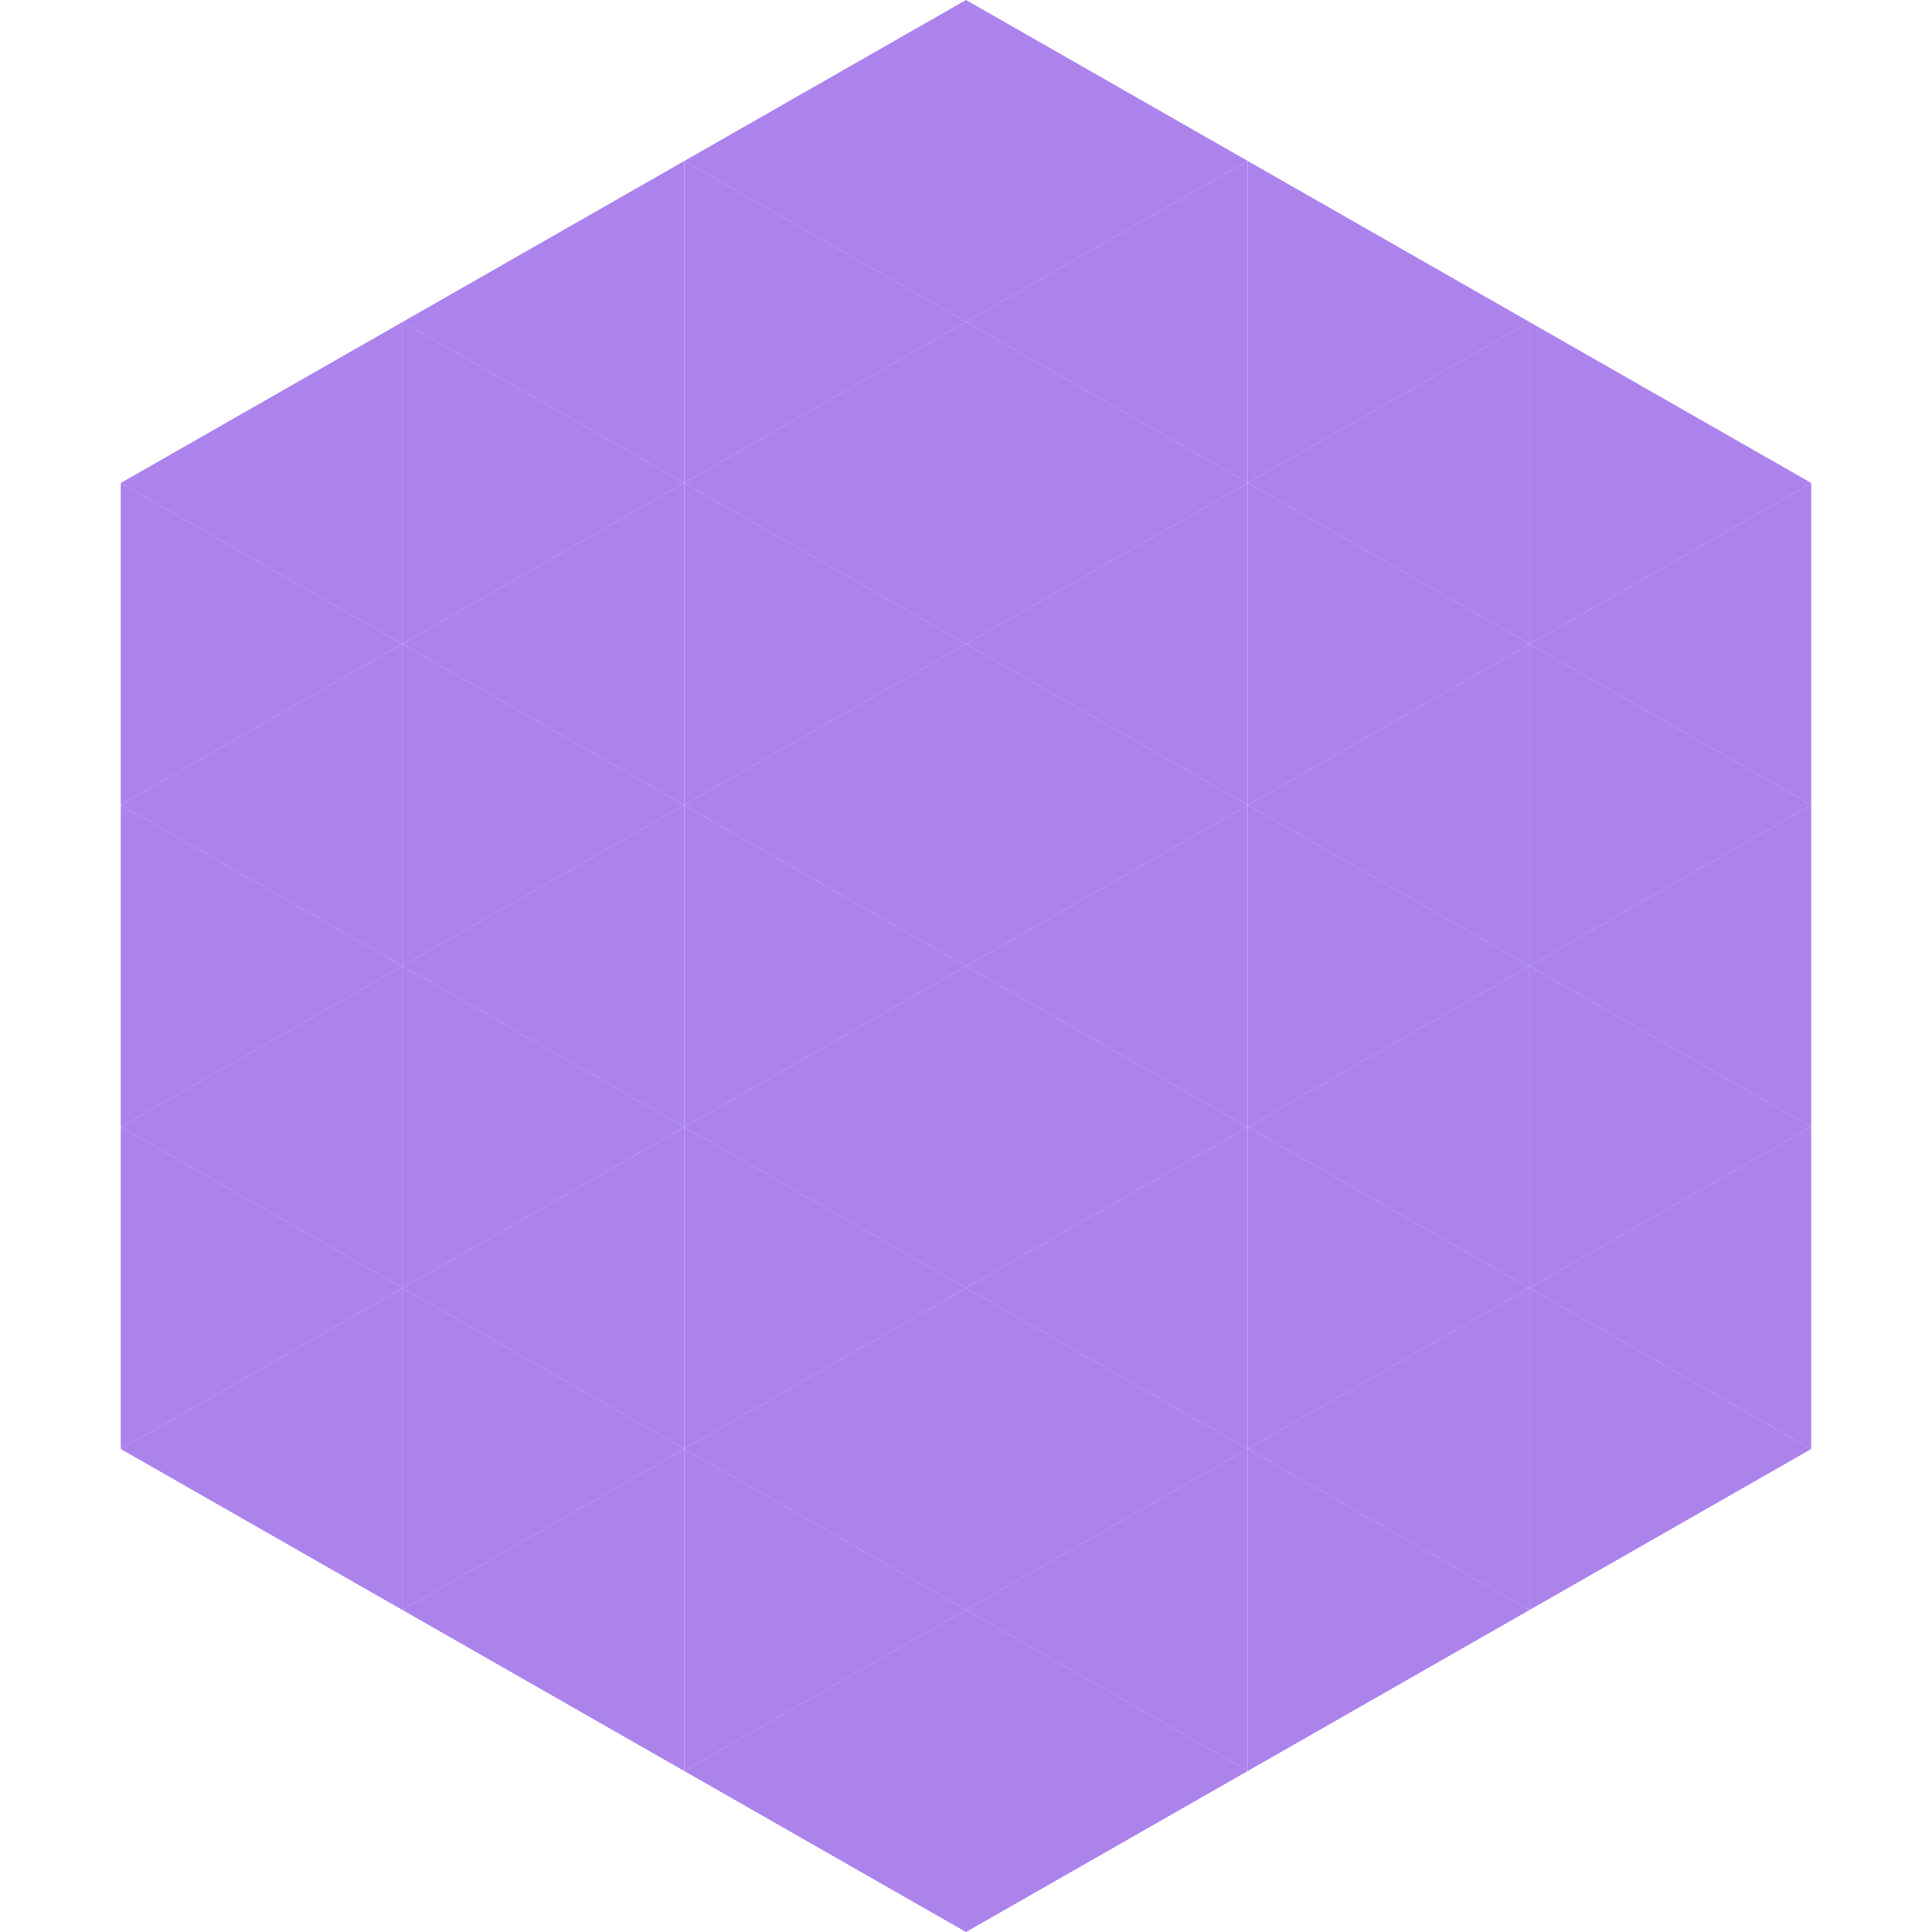
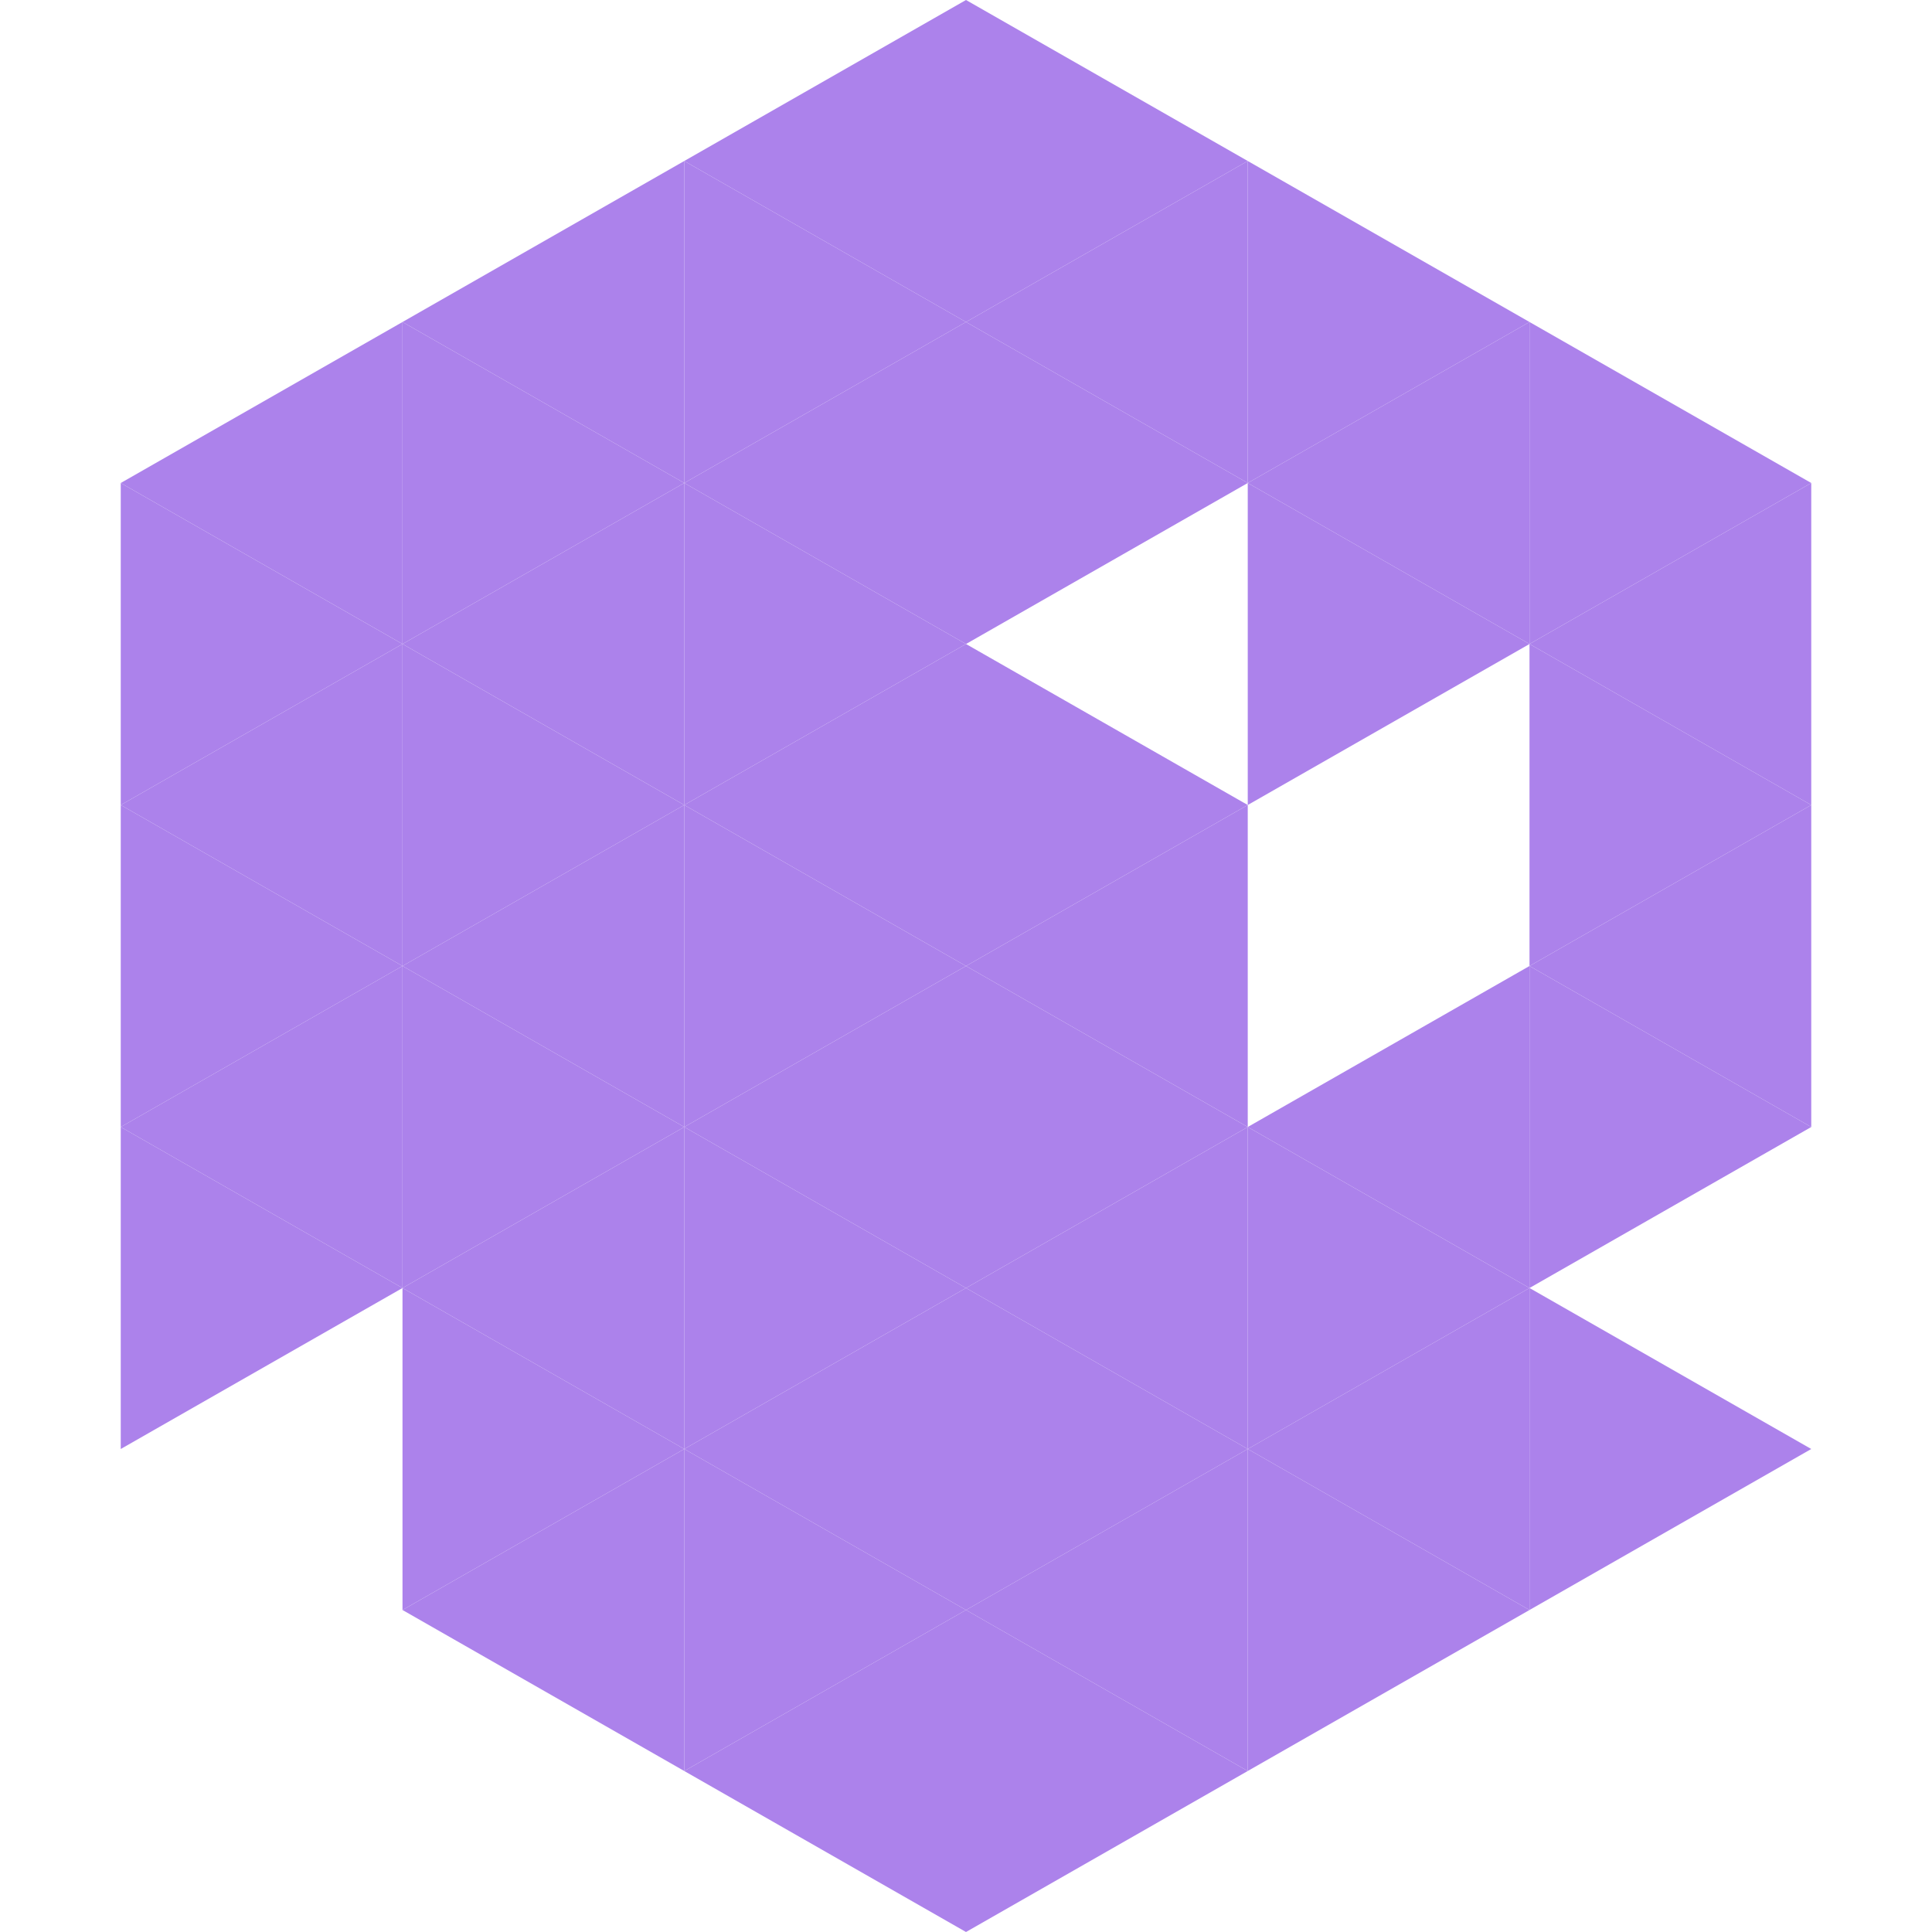
<svg xmlns="http://www.w3.org/2000/svg" width="240" height="240">
  <polygon points="50,40 15,60 50,80" style="fill:rgb(172,130,235)" />
  <polygon points="190,40 225,60 190,80" style="fill:rgb(172,130,235)" />
  <polygon points="15,60 50,80 15,100" style="fill:rgb(172,130,235)" />
  <polygon points="225,60 190,80 225,100" style="fill:rgb(172,130,235)" />
  <polygon points="50,80 15,100 50,120" style="fill:rgb(172,130,235)" />
  <polygon points="190,80 225,100 190,120" style="fill:rgb(172,130,235)" />
  <polygon points="15,100 50,120 15,140" style="fill:rgb(172,130,235)" />
  <polygon points="225,100 190,120 225,140" style="fill:rgb(172,130,235)" />
  <polygon points="50,120 15,140 50,160" style="fill:rgb(172,130,235)" />
  <polygon points="190,120 225,140 190,160" style="fill:rgb(172,130,235)" />
  <polygon points="15,140 50,160 15,180" style="fill:rgb(172,130,235)" />
-   <polygon points="225,140 190,160 225,180" style="fill:rgb(172,130,235)" />
-   <polygon points="50,160 15,180 50,200" style="fill:rgb(172,130,235)" />
  <polygon points="190,160 225,180 190,200" style="fill:rgb(172,130,235)" />
  <polygon points="15,180 50,200 15,220" style="fill:rgb(255,255,255); fill-opacity:0" />
  <polygon points="225,180 190,200 225,220" style="fill:rgb(255,255,255); fill-opacity:0" />
  <polygon points="50,0 85,20 50,40" style="fill:rgb(255,255,255); fill-opacity:0" />
  <polygon points="190,0 155,20 190,40" style="fill:rgb(255,255,255); fill-opacity:0" />
  <polygon points="85,20 50,40 85,60" style="fill:rgb(172,130,235)" />
  <polygon points="155,20 190,40 155,60" style="fill:rgb(172,130,235)" />
  <polygon points="50,40 85,60 50,80" style="fill:rgb(172,130,235)" />
  <polygon points="190,40 155,60 190,80" style="fill:rgb(172,130,235)" />
  <polygon points="85,60 50,80 85,100" style="fill:rgb(172,130,235)" />
  <polygon points="155,60 190,80 155,100" style="fill:rgb(172,130,235)" />
  <polygon points="50,80 85,100 50,120" style="fill:rgb(172,130,235)" />
-   <polygon points="190,80 155,100 190,120" style="fill:rgb(172,130,235)" />
  <polygon points="85,100 50,120 85,140" style="fill:rgb(172,130,235)" />
-   <polygon points="155,100 190,120 155,140" style="fill:rgb(172,130,235)" />
  <polygon points="50,120 85,140 50,160" style="fill:rgb(172,130,235)" />
  <polygon points="190,120 155,140 190,160" style="fill:rgb(172,130,235)" />
  <polygon points="85,140 50,160 85,180" style="fill:rgb(172,130,235)" />
  <polygon points="155,140 190,160 155,180" style="fill:rgb(172,130,235)" />
  <polygon points="50,160 85,180 50,200" style="fill:rgb(172,130,235)" />
  <polygon points="190,160 155,180 190,200" style="fill:rgb(172,130,235)" />
  <polygon points="85,180 50,200 85,220" style="fill:rgb(172,130,235)" />
  <polygon points="155,180 190,200 155,220" style="fill:rgb(172,130,235)" />
  <polygon points="120,0 85,20 120,40" style="fill:rgb(172,130,235)" />
  <polygon points="120,0 155,20 120,40" style="fill:rgb(172,130,235)" />
  <polygon points="85,20 120,40 85,60" style="fill:rgb(172,130,235)" />
  <polygon points="155,20 120,40 155,60" style="fill:rgb(172,130,235)" />
  <polygon points="120,40 85,60 120,80" style="fill:rgb(172,130,235)" />
  <polygon points="120,40 155,60 120,80" style="fill:rgb(172,130,235)" />
  <polygon points="85,60 120,80 85,100" style="fill:rgb(172,130,235)" />
-   <polygon points="155,60 120,80 155,100" style="fill:rgb(172,130,235)" />
  <polygon points="120,80 85,100 120,120" style="fill:rgb(172,130,235)" />
  <polygon points="120,80 155,100 120,120" style="fill:rgb(172,130,235)" />
  <polygon points="85,100 120,120 85,140" style="fill:rgb(172,130,235)" />
  <polygon points="155,100 120,120 155,140" style="fill:rgb(172,130,235)" />
  <polygon points="120,120 85,140 120,160" style="fill:rgb(172,130,235)" />
  <polygon points="120,120 155,140 120,160" style="fill:rgb(172,130,235)" />
  <polygon points="85,140 120,160 85,180" style="fill:rgb(172,130,235)" />
  <polygon points="155,140 120,160 155,180" style="fill:rgb(172,130,235)" />
  <polygon points="120,160 85,180 120,200" style="fill:rgb(172,130,235)" />
  <polygon points="120,160 155,180 120,200" style="fill:rgb(172,130,235)" />
  <polygon points="85,180 120,200 85,220" style="fill:rgb(172,130,235)" />
  <polygon points="155,180 120,200 155,220" style="fill:rgb(172,130,235)" />
  <polygon points="120,200 85,220 120,240" style="fill:rgb(172,130,235)" />
  <polygon points="120,200 155,220 120,240" style="fill:rgb(172,130,235)" />
  <polygon points="85,220 120,240 85,260" style="fill:rgb(255,255,255); fill-opacity:0" />
  <polygon points="155,220 120,240 155,260" style="fill:rgb(255,255,255); fill-opacity:0" />
</svg>